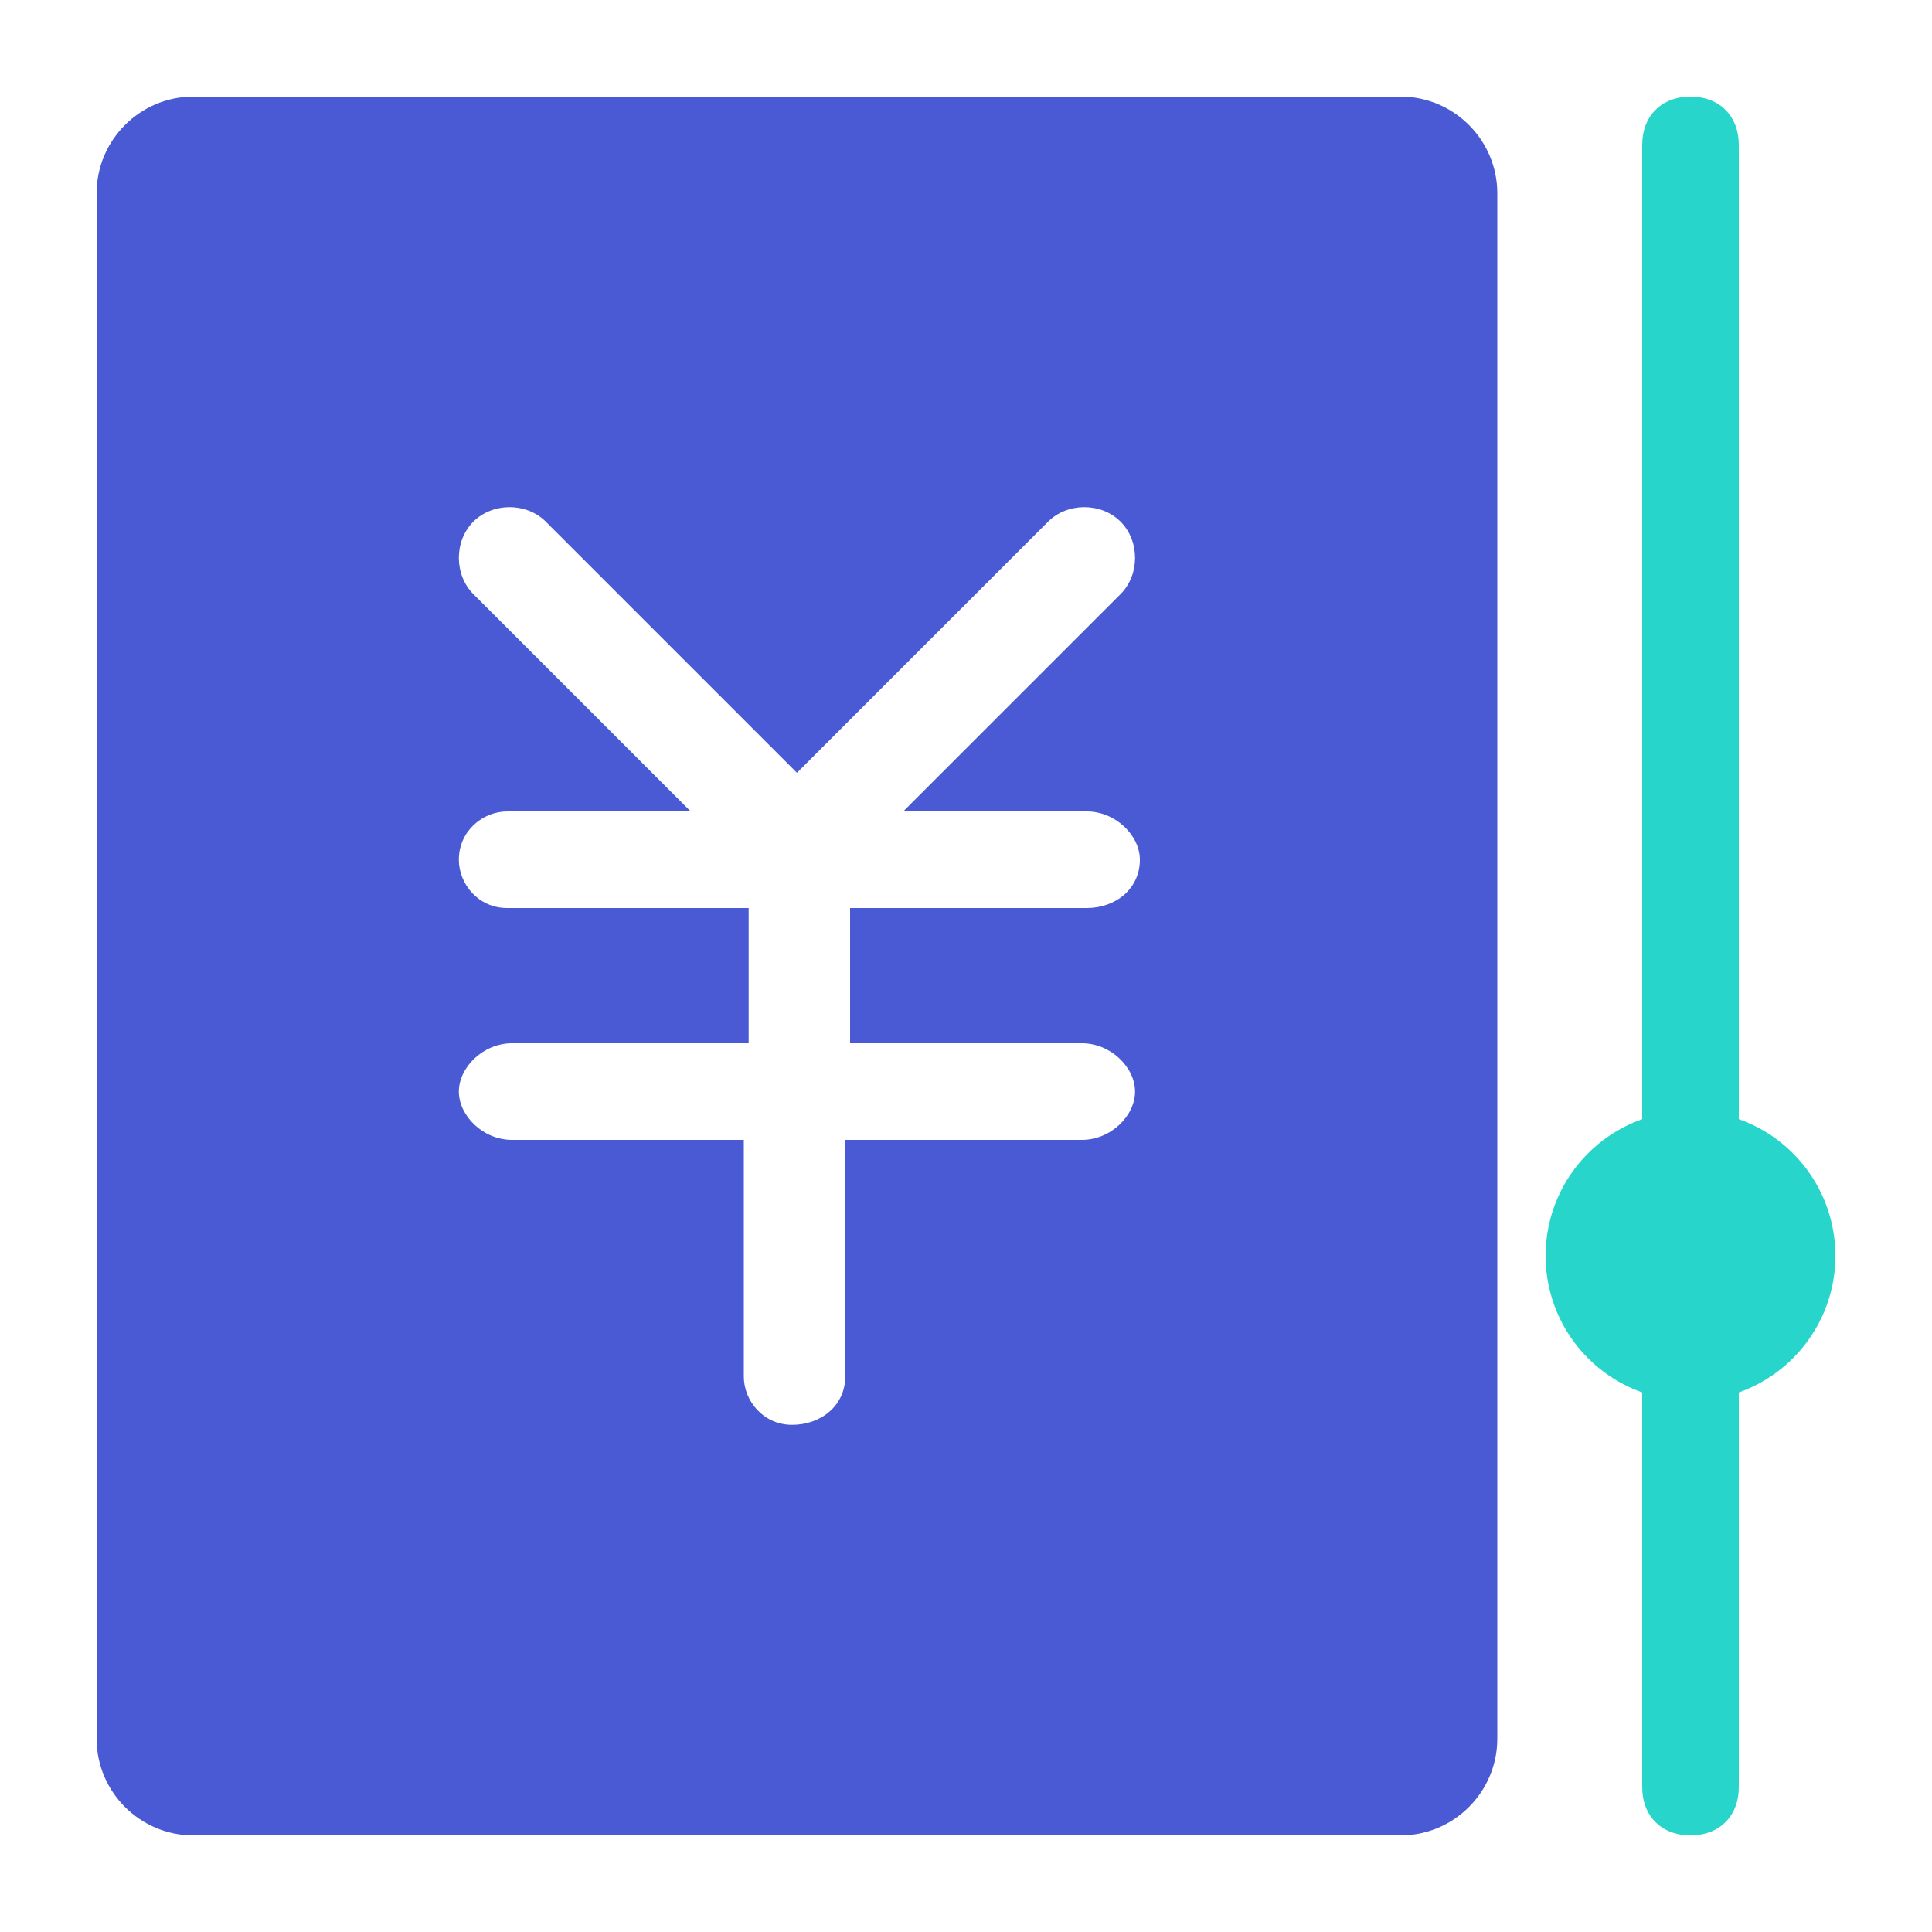
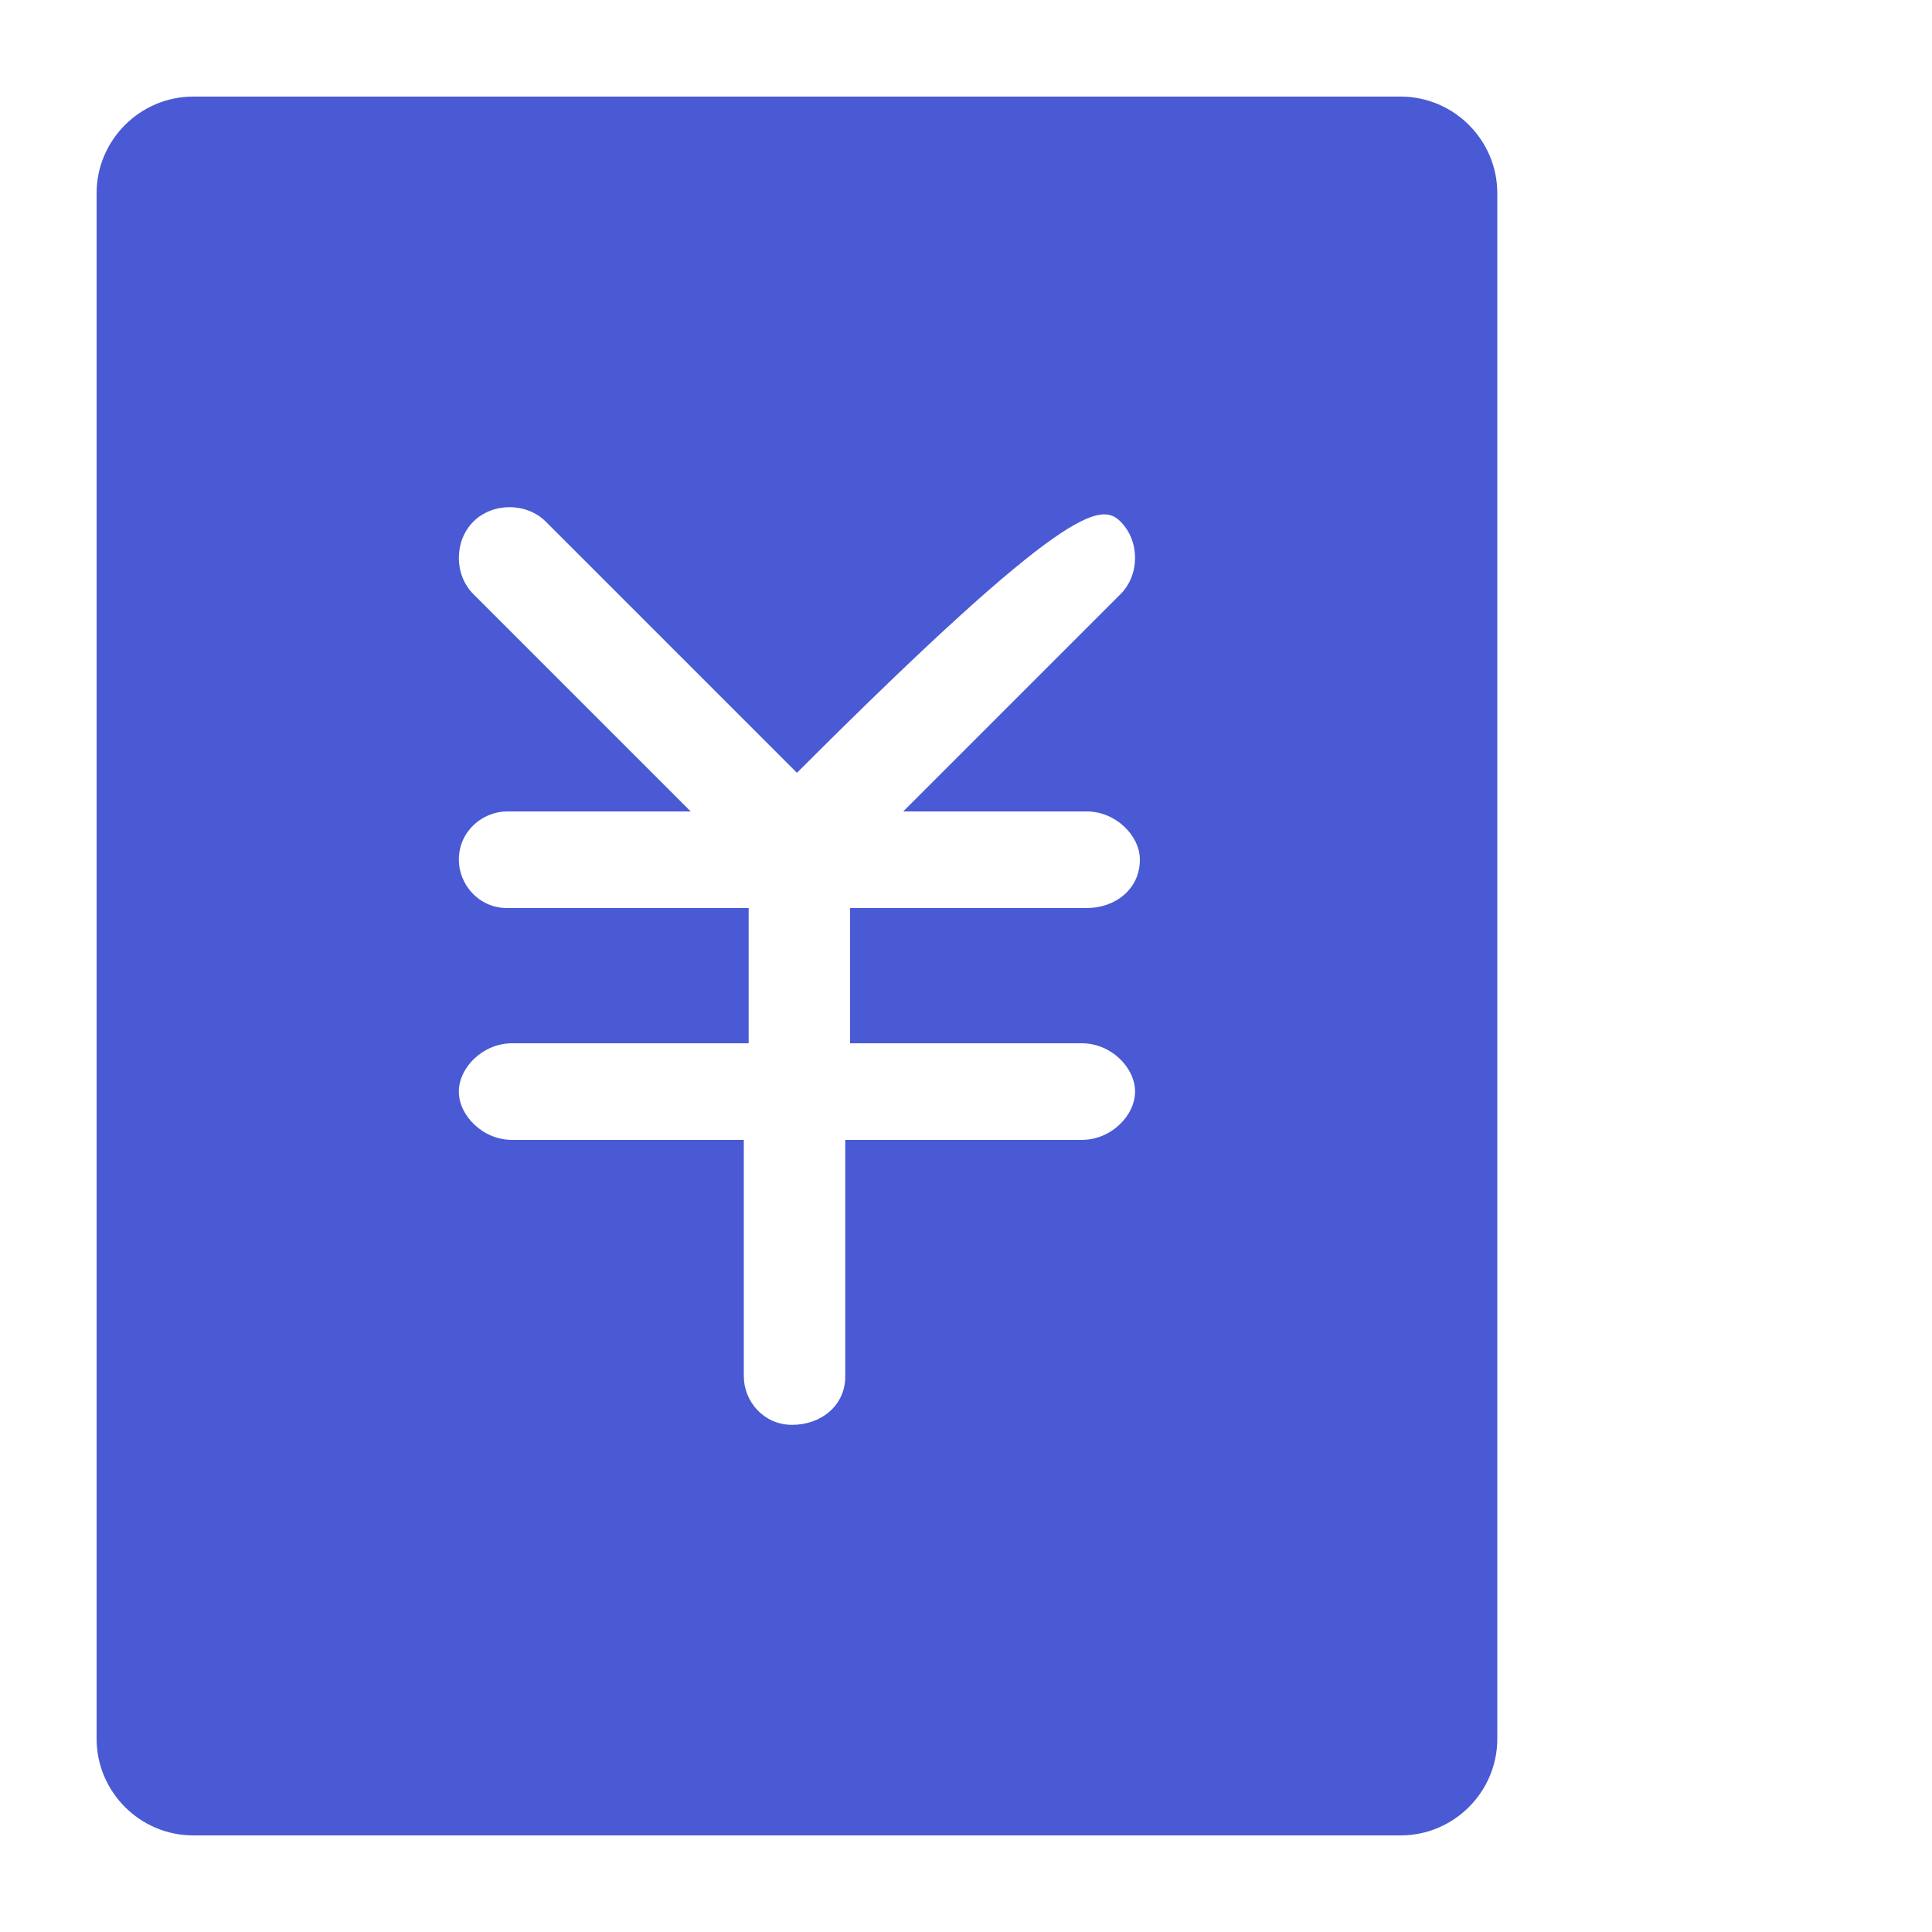
<svg xmlns="http://www.w3.org/2000/svg" width="40" height="40" viewBox="0 0 40 40" fill="none">
-   <path d="M35 38C34.4 38 34 37.6 34 37L34 3C34 2.4 34.4 2 35 2C35.6 2 36 2.4 36 3L36 37C36 37.6 35.6 38 35 38Z" fill="#28D5CB">
- </path>
-   <circle cx="35" cy="26" r="3" fill="#28D5CB">
- </circle>
-   <path d="M29 2L4 2C2.9 2 2 2.9 2 4L2 36C2 37.1 2.9 38 4 38L29 38C30.1 38 31 37.1 31 36L31 4C31 2.9 30.1 2 29 2ZM22.4 21.6C23 21.6 23.5 22.1 23.5 22.6C23.5 23.1 23 23.6 22.4 23.6L17.5 23.6L17.5 28.5C17.5 29.1 17 29.5 16.4 29.5C15.8 29.5 15.4 29 15.4 28.5L15.4 23.6L10.6 23.6C10 23.6 9.5 23.1 9.5 22.6C9.5 22.1 10 21.6 10.6 21.6L15.5 21.6L15.5 18.8L10.5 18.8C9.9 18.8 9.5 18.3 9.5 17.8C9.5 17.2 10 16.8 10.5 16.8L14.3 16.8L9.8 12.3C9.4 11.9 9.4 11.2 9.8 10.8C10.2 10.4 10.9 10.4 11.3 10.8L16.5 16L21.7 10.8C22.1 10.4 22.8 10.4 23.2 10.8C23.6 11.2 23.6 11.9 23.2 12.3L18.7 16.8L22.5 16.8C23.1 16.8 23.6 17.3 23.6 17.8C23.6 18.4 23.1 18.8 22.5 18.8L17.6 18.8L17.6 21.6L22.4 21.6Z" fill="#495AD4">
+   <path d="M29 2L4 2C2.9 2 2 2.9 2 4L2 36C2 37.1 2.9 38 4 38L29 38C30.1 38 31 37.1 31 36L31 4C31 2.9 30.1 2 29 2ZM22.4 21.6C23 21.6 23.5 22.1 23.5 22.6C23.5 23.1 23 23.6 22.4 23.6L17.5 23.6L17.5 28.5C17.5 29.1 17 29.5 16.4 29.5C15.8 29.5 15.4 29 15.4 28.5L15.4 23.6L10.6 23.6C10 23.6 9.5 23.1 9.5 22.6C9.5 22.1 10 21.6 10.6 21.6L15.5 21.6L15.5 18.8L10.5 18.8C9.9 18.8 9.5 18.3 9.5 17.8C9.5 17.2 10 16.8 10.5 16.8L14.3 16.8L9.8 12.3C9.4 11.9 9.4 11.2 9.8 10.8C10.2 10.4 10.9 10.4 11.3 10.8L16.5 16C22.1 10.4 22.8 10.4 23.2 10.8C23.6 11.2 23.6 11.9 23.2 12.3L18.7 16.8L22.5 16.8C23.1 16.8 23.6 17.3 23.6 17.8C23.6 18.4 23.1 18.8 22.5 18.8L17.6 18.8L17.6 21.6L22.4 21.6Z" fill="#495AD4">
</path>
</svg>